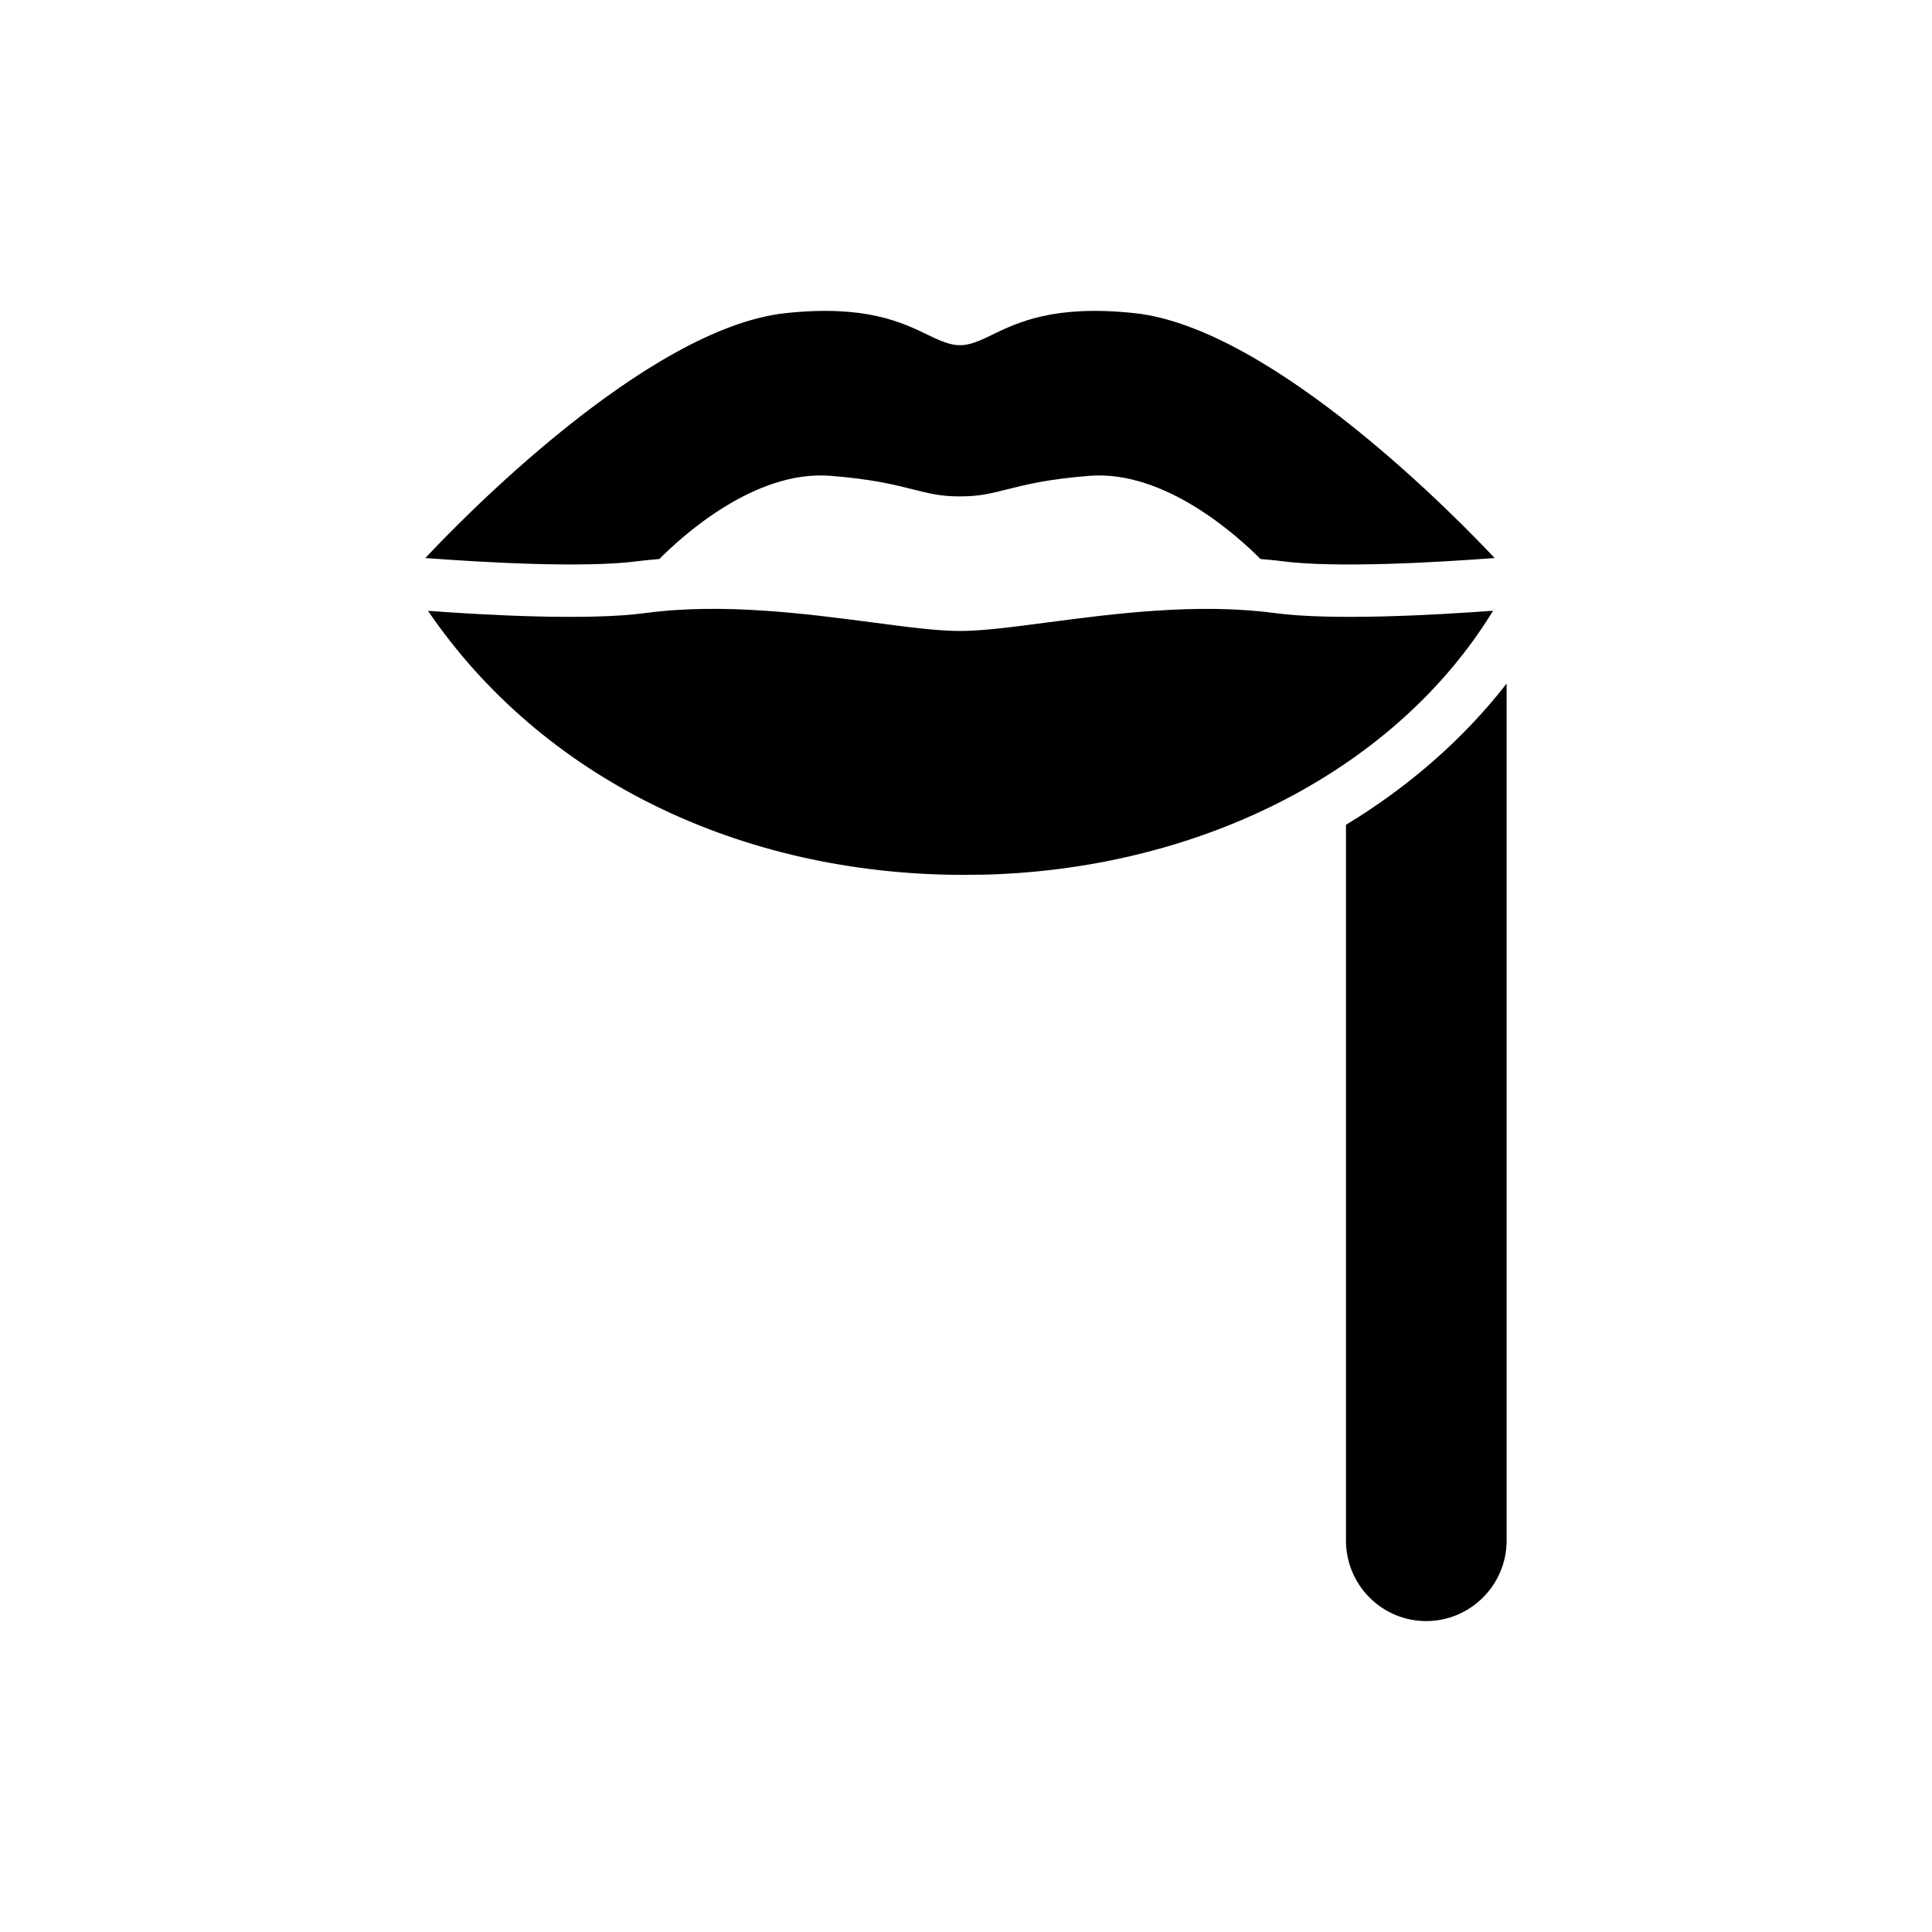
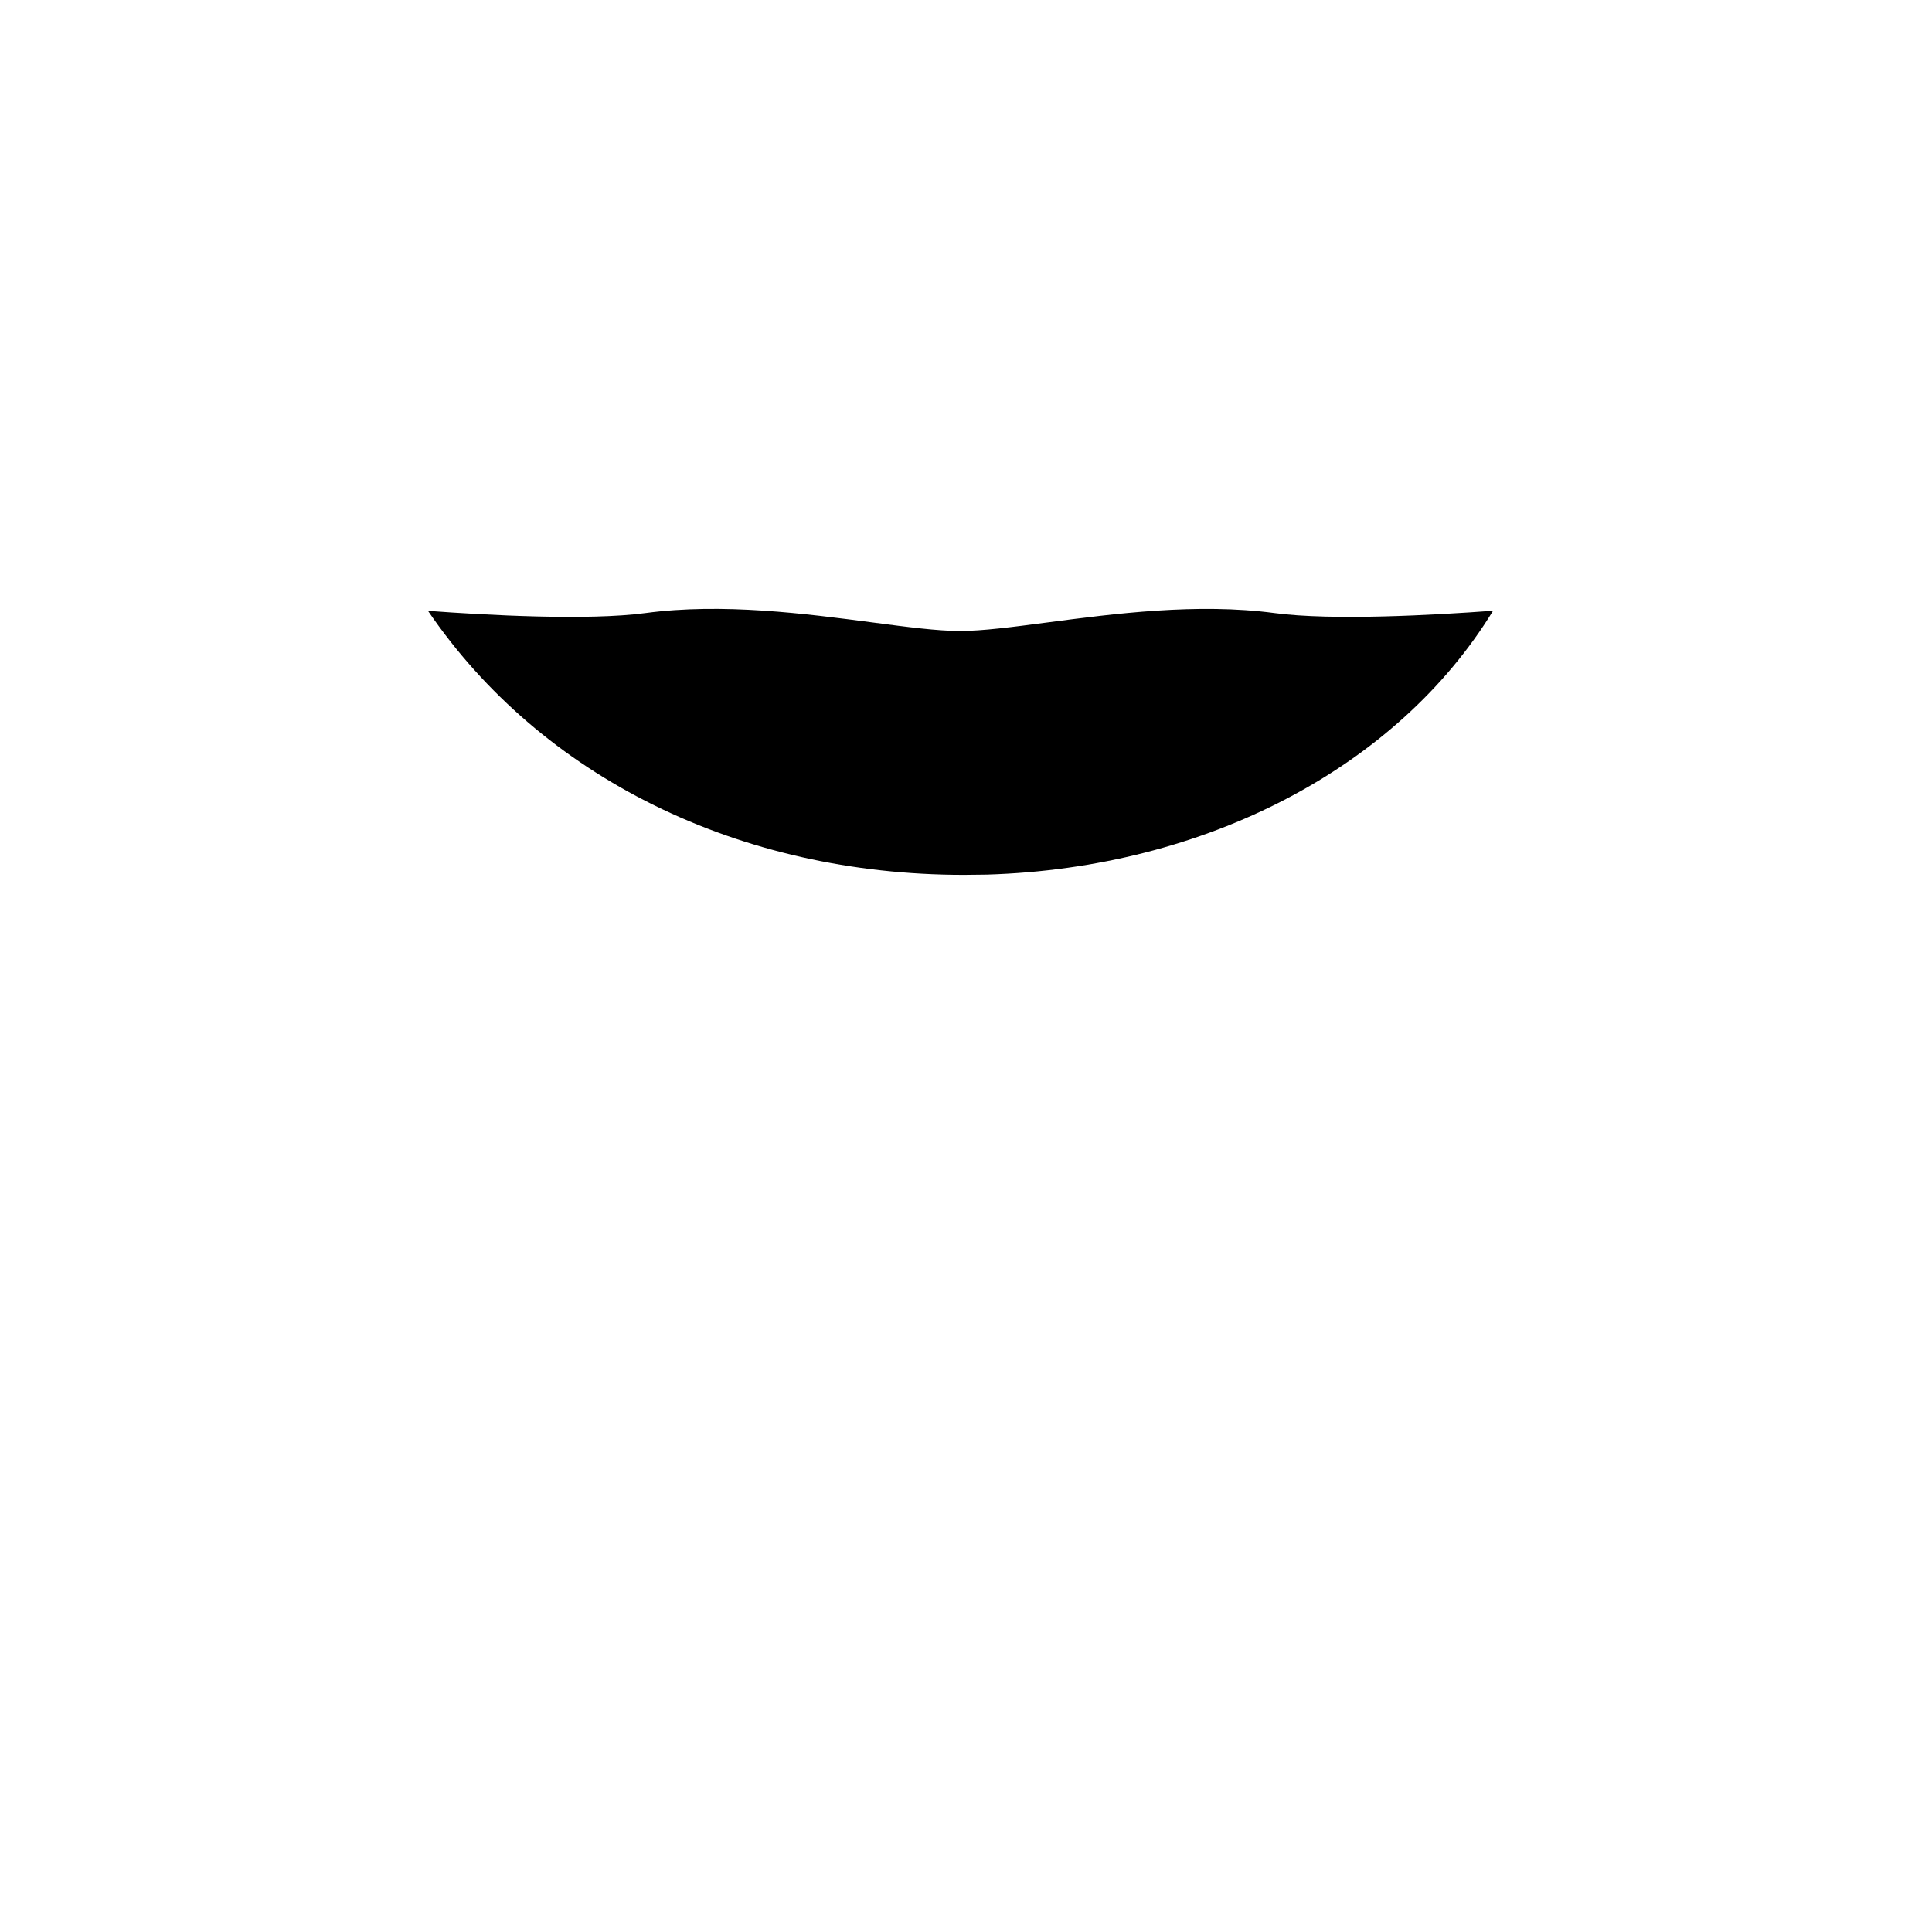
<svg xmlns="http://www.w3.org/2000/svg" fill="#000000" width="800px" height="800px" version="1.1" viewBox="144 144 512 512">
  <g>
    <path d="m539.68 305.85c-15.316 1.137-42.602 2.672-57.934 0.613-20.41-2.719-42.52 0.168-60.281 2.504-9.176 1.207-17.102 2.25-23.062 2.25-5.961 0-13.887-1.043-23.062-2.25-17.766-2.332-39.875-5.242-60.285-2.504-15.227 2.047-42.258 0.551-57.633-0.586 30.035 44.117 82.445 69.973 142.04 69.973 2.082 0 4.098-0.07 6.109-0.07 57.93-1.746 108.73-28.398 134.11-69.93z" />
-     <path d="m313.21 292.7c1.836-0.246 3.684-0.391 5.531-0.559 5.981-6.031 25.188-23.578 45.219-22.051 11.109 0.855 17.211 2.394 22.113 3.637 4.191 1.059 7.215 1.824 12.328 1.824 5.106 0 8.129-0.766 12.32-1.824 4.902-1.234 11.008-2.781 22.105-3.637 19.977-1.508 39.227 16.023 45.219 22.051 1.848 0.168 3.699 0.312 5.539 0.562 14.469 1.934 42.023 0.273 56.508-0.82-8.879-9.469-58.707-61.047-95.57-64.914-21.109-2.223-30.762 2.43-37.777 5.832-7.293 3.609-9.445 3.543-16.734 0-7.012-3.402-16.668-8.055-37.707-5.832-36.863 3.867-86.754 55.449-95.582 64.914 14.504 1.094 42.051 2.75 56.488 0.816z" />
-     <path d="m500.7 362.58v189.71c0 11.734 9.512 21.316 21.25 21.316 11.734 0 21.32-9.582 21.32-21.316v-227.14c-11.391 14.652-25.836 27.289-42.57 37.43z" />
  </g>
</svg>